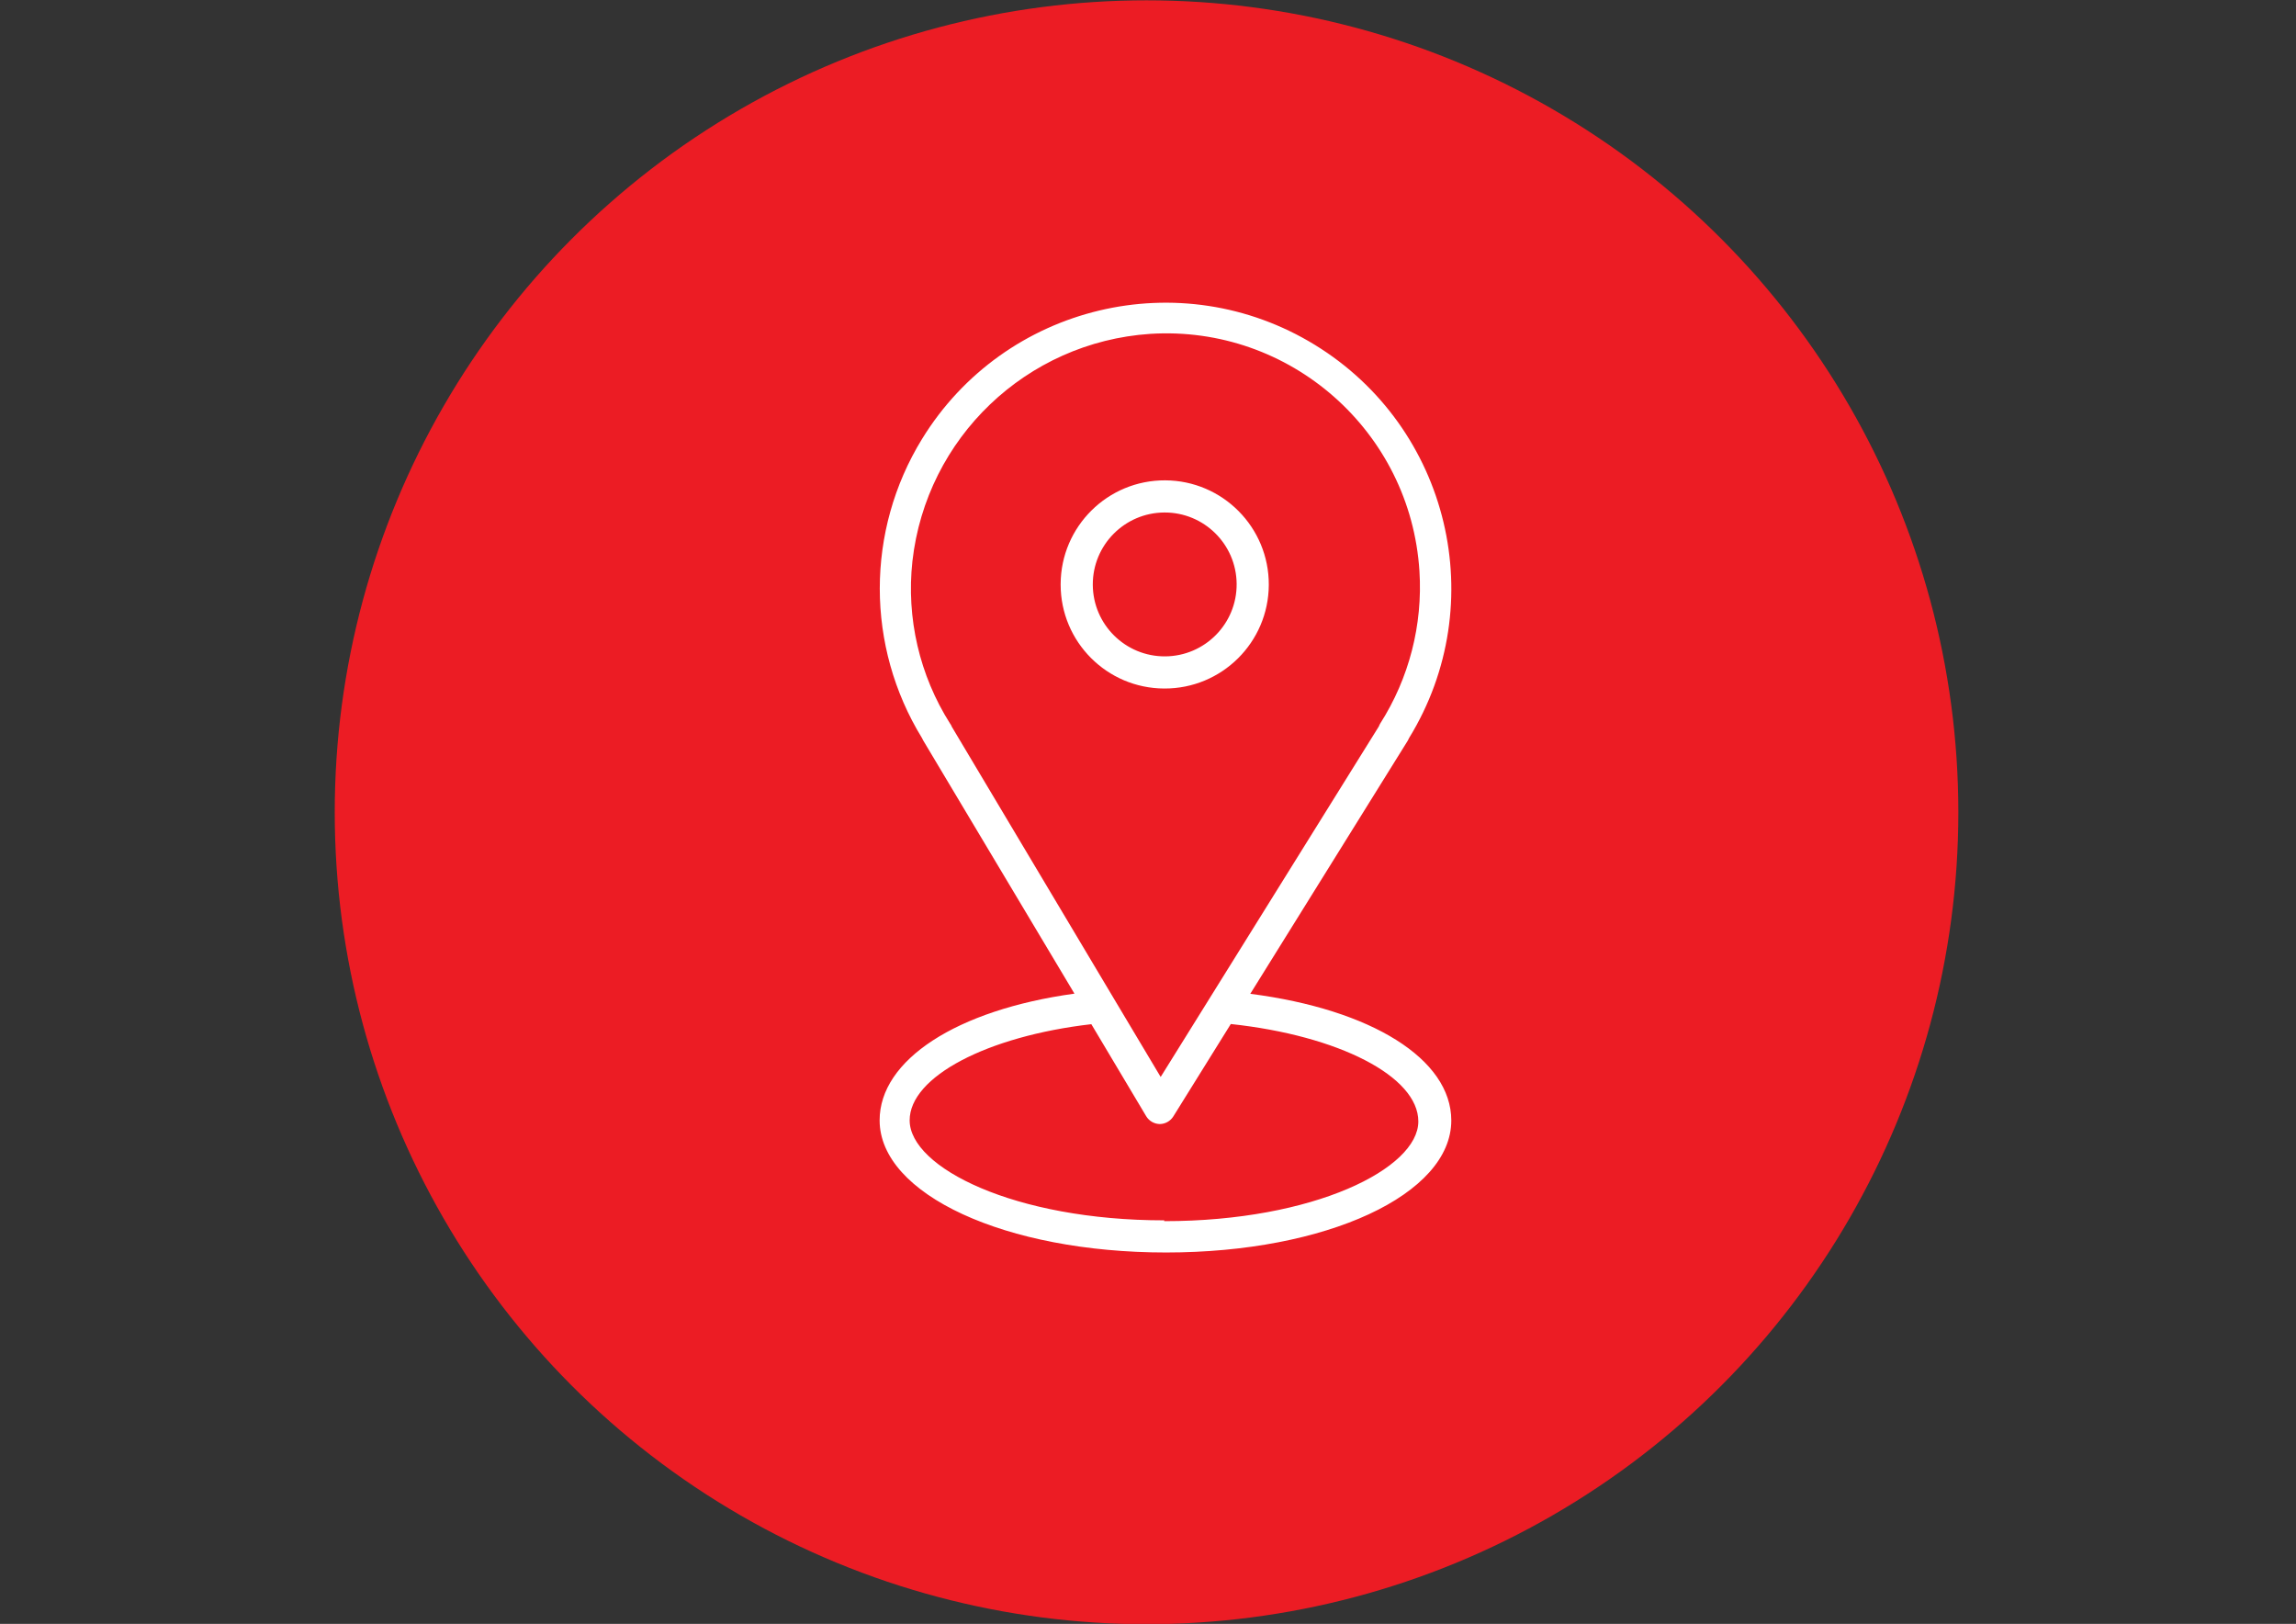
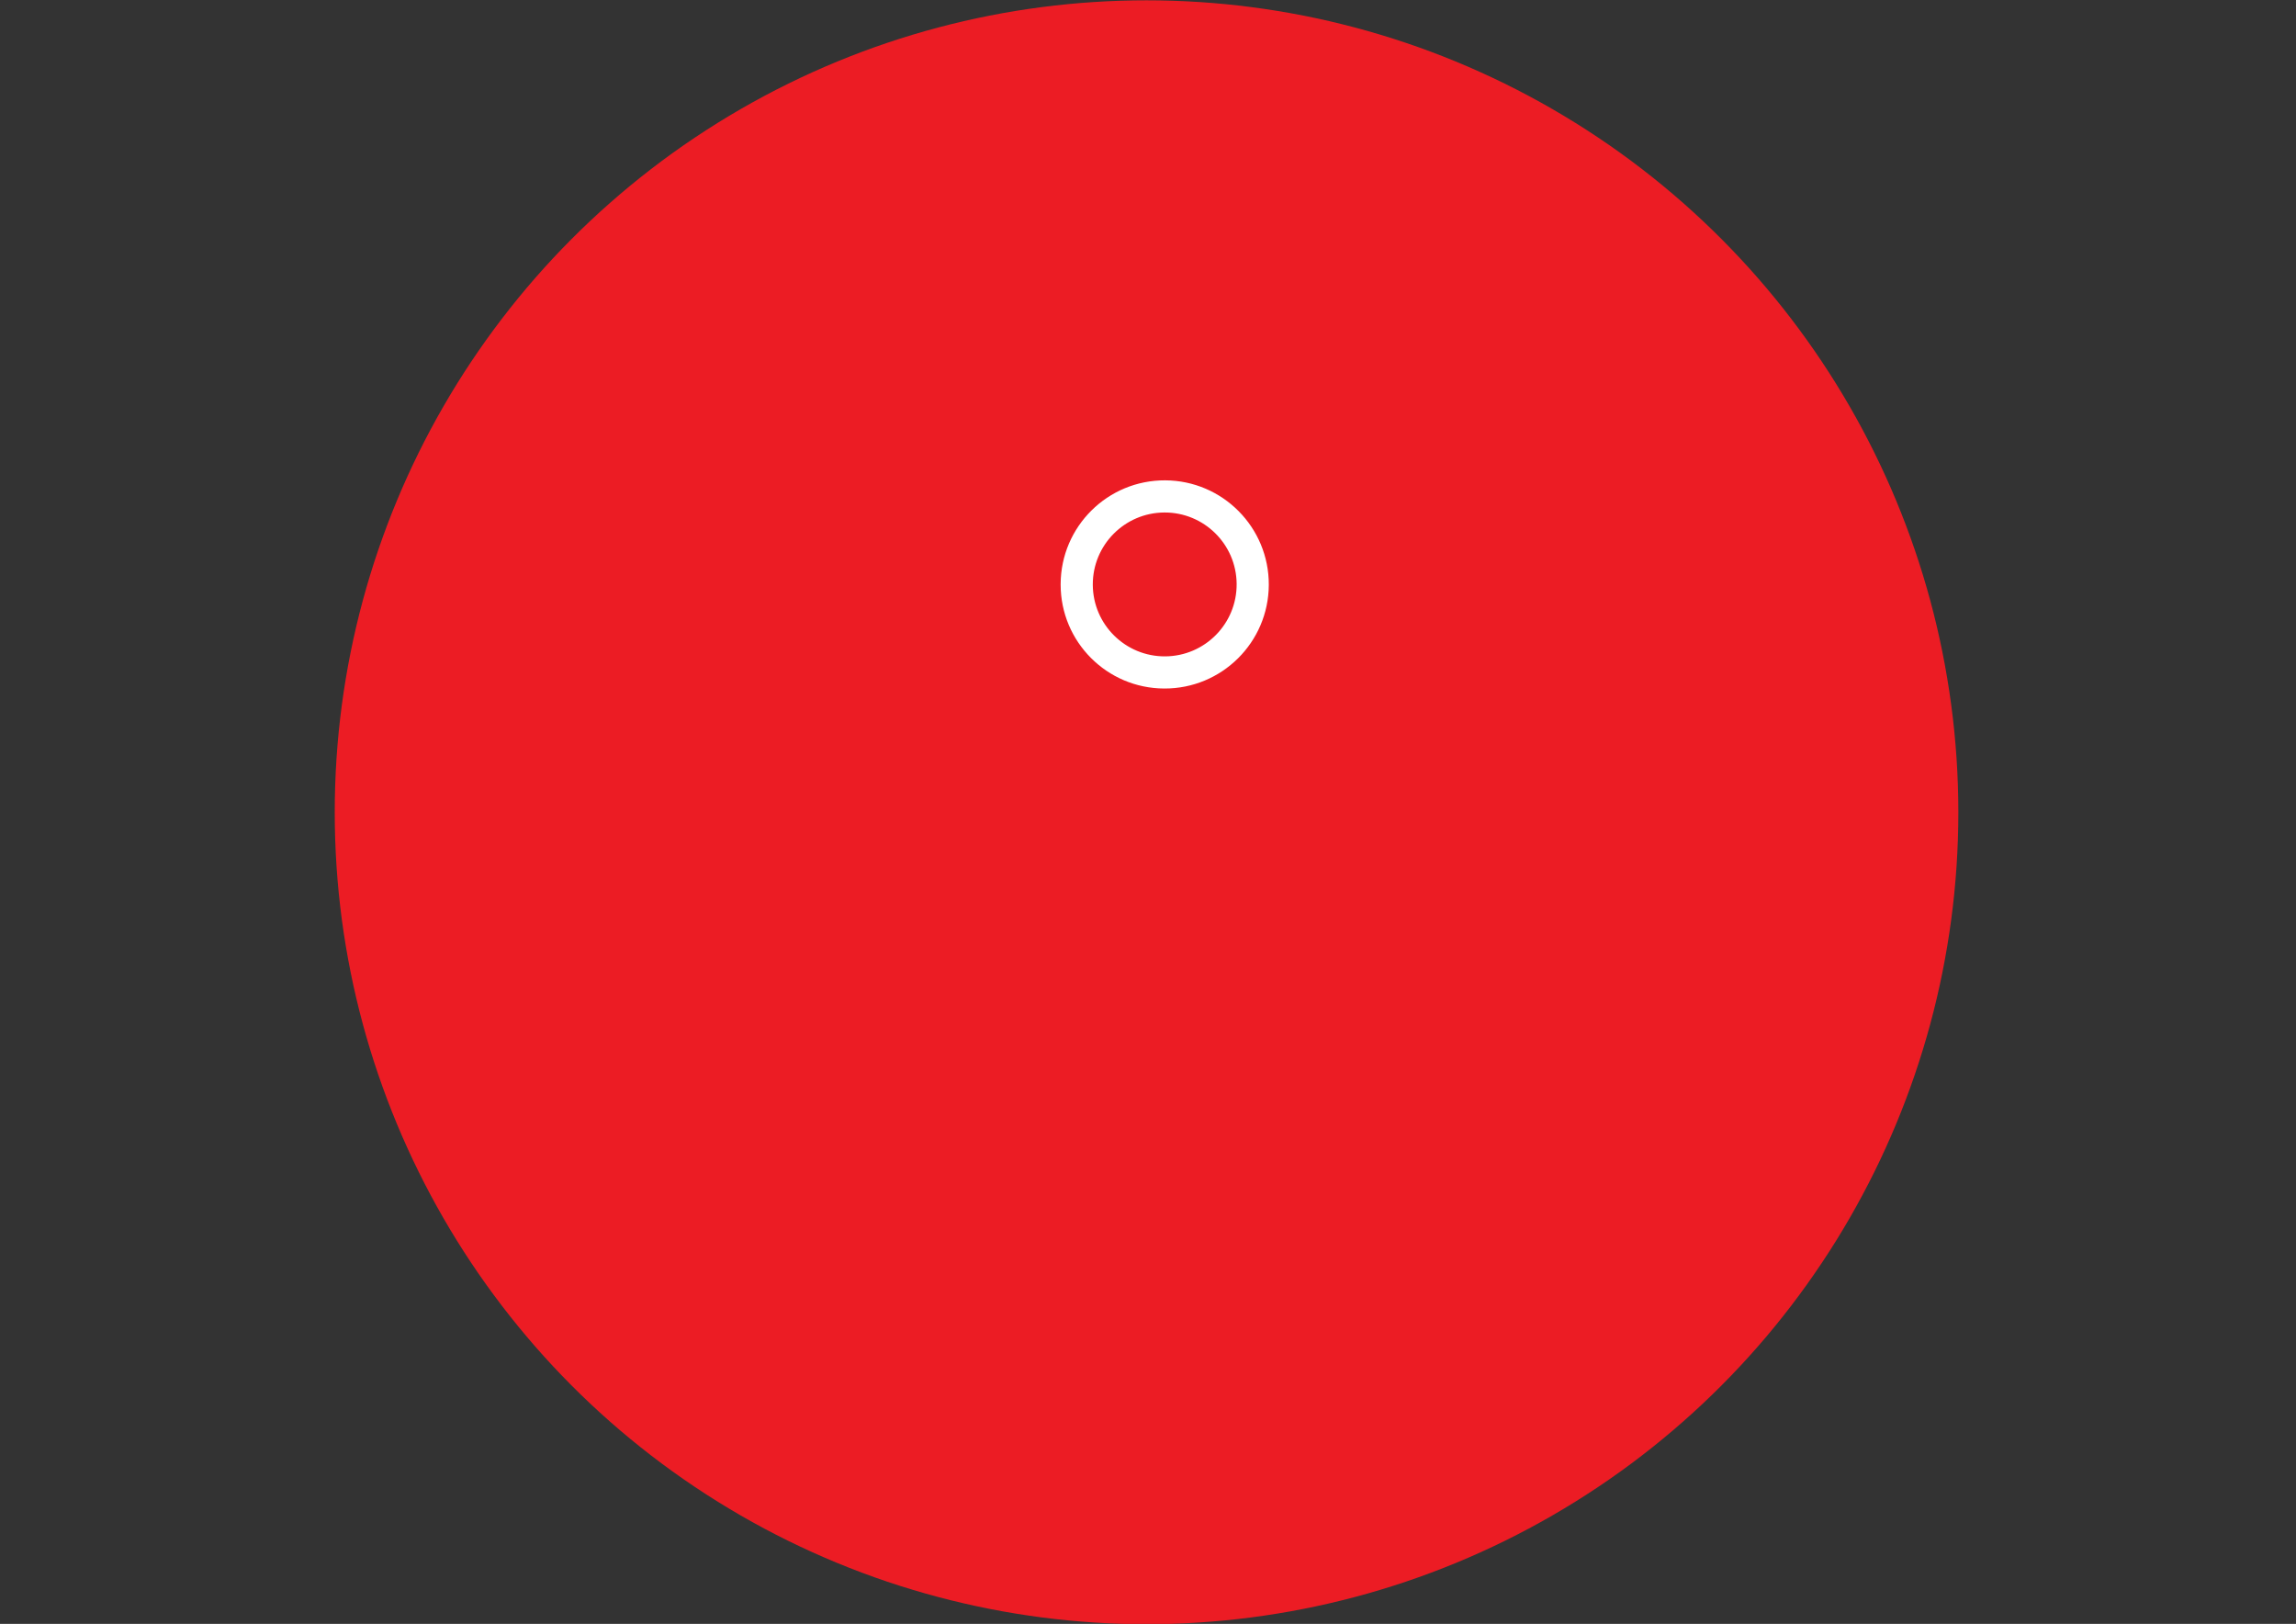
<svg xmlns="http://www.w3.org/2000/svg" version="1.1" id="Слой_1" x="0px" y="0px" width="1190.549px" height="841.891px" viewBox="0 0 1190.549 841.891" xml:space="preserve">
  <rect x="0" y="0" width="1190.549" height="841.891" fill="#333333" stroke="none" />
  <title>contМонтажная область 1 копия 2</title>
  <circle fill="#EC1C24" cx="594.517" cy="421.114" r="420.945" />
-   <path fill="#FFFFFF" d="M648.314,515.236l81.663-131.25c0.258-0.432,0.483-0.882,0.674-1.348 c42.807-69.744,20.97-160.985-48.774-203.792c-69.745-42.807-160.985-20.97-203.793,48.775c-29.186,47.551-29.186,107.466,0,155.017 c0,0,0.421,0.758,0.59,1.179l78.464,131.335c-61.205,8.419-101.026,34.434-101.026,65.668c0,38.39,65.246,68.529,148.509,68.529 c83.264,0,147.92-30.056,147.92-68.445C752.539,549.081,711.203,523.319,648.314,515.236z M492.649,375.146 c-15.866-25.038-22.753-54.724-19.532-84.189c7.183-63.921,59.075-113.544,123.253-117.864 c72.527-4.603,135.055,50.461,139.657,122.989c1.768,27.847-5.363,55.536-20.361,79.065c-0.274,0.452-0.501,0.932-0.674,1.431 l-113.15,181.765l-24.078-40.327l0,0L493.574,376.83C493.357,376.223,493.044,375.654,492.649,375.146z M603.694,632.681 c-77.538,0-132.009-27.361-132.009-51.86c0-22.563,40.158-43.61,94.208-49.84l28.456,47.734c1.505,2.474,4.176,4,7.071,4.042l0,0 c2.849-0.052,5.479-1.541,6.988-3.957l29.803-47.903c55.817,5.977,97.238,27.108,97.238,50.513 c0,24.331-53.965,51.692-131.756,51.692V632.681z" />
  <path fill="#FFFFFF" d="M603.694,356.961c29.804,0.14,54.077-23.908,54.217-53.712s-23.908-54.077-53.712-54.217 c-29.804-0.139-54.077,23.908-54.217,53.712c-0.001,0.112-0.001,0.225-0.001,0.336C549.981,332.772,574.002,356.869,603.694,356.961 z M603.694,265.701c20.598-0.14,37.408,16.445,37.547,37.042c0.14,20.598-16.444,37.407-37.042,37.547s-37.408-16.444-37.547-37.042 c-0.001-0.056-0.001-0.111-0.001-0.168l0,0C566.604,282.548,583.161,265.839,603.694,265.701z" />
</svg>